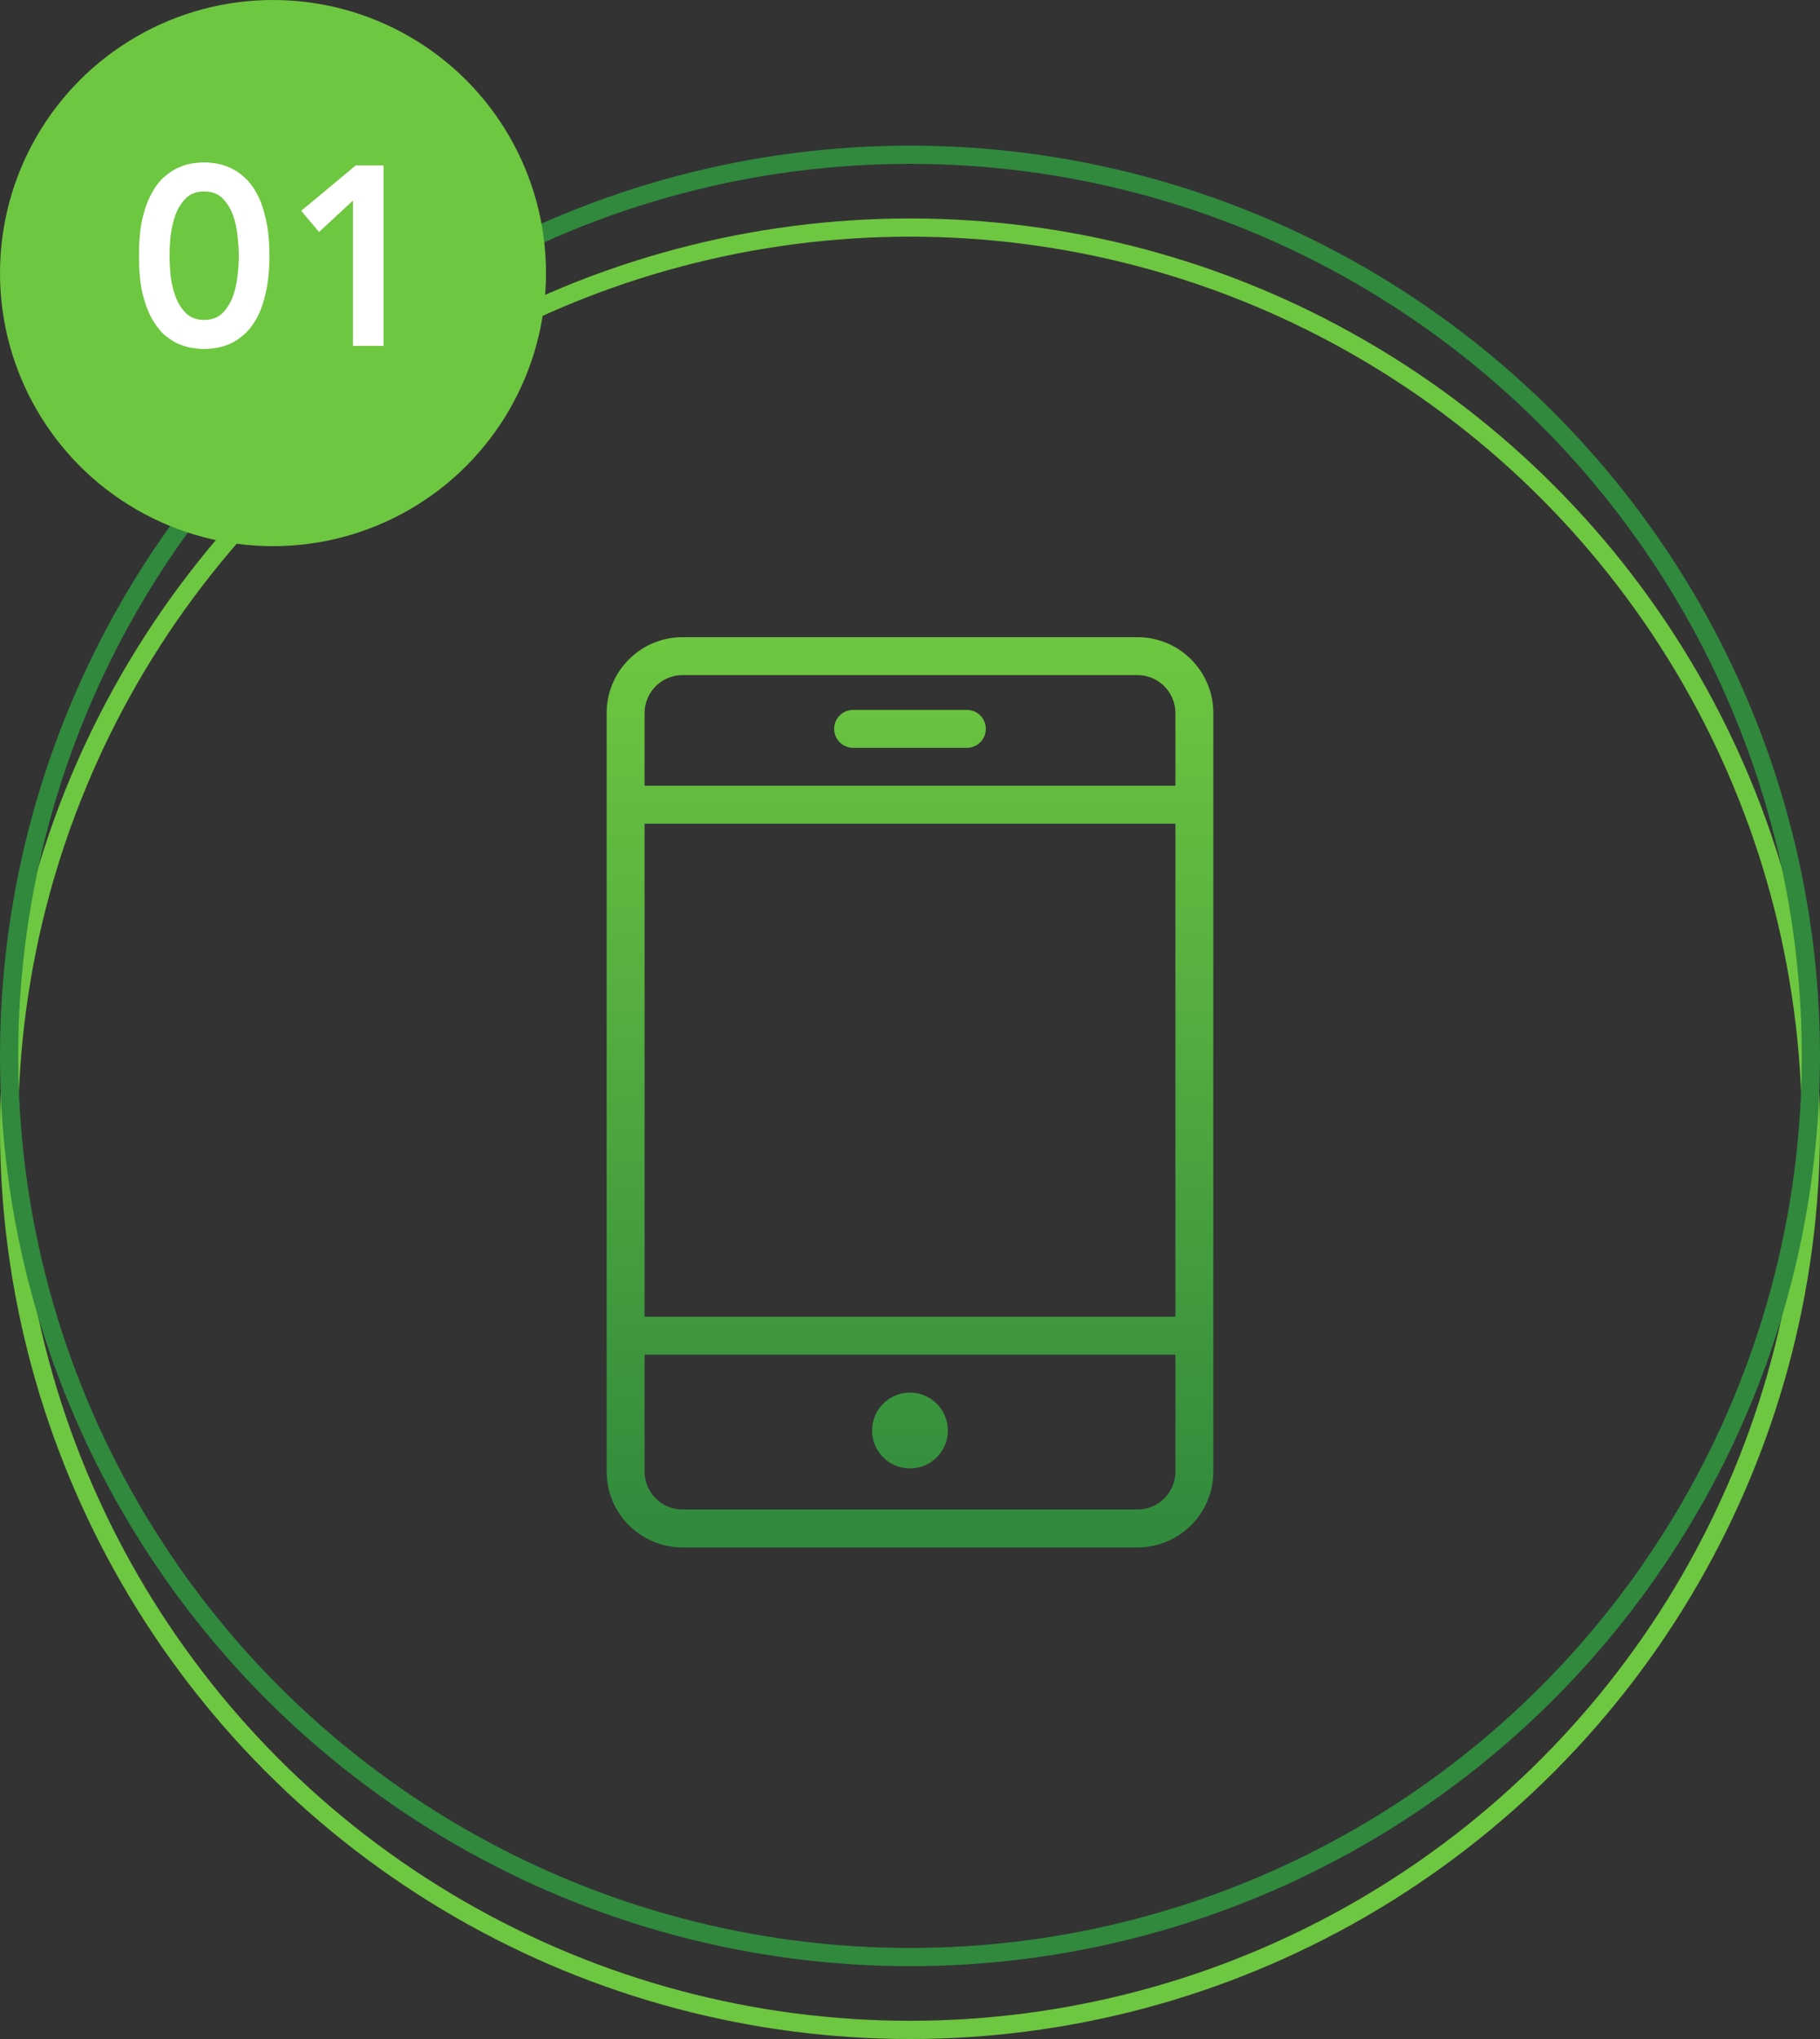
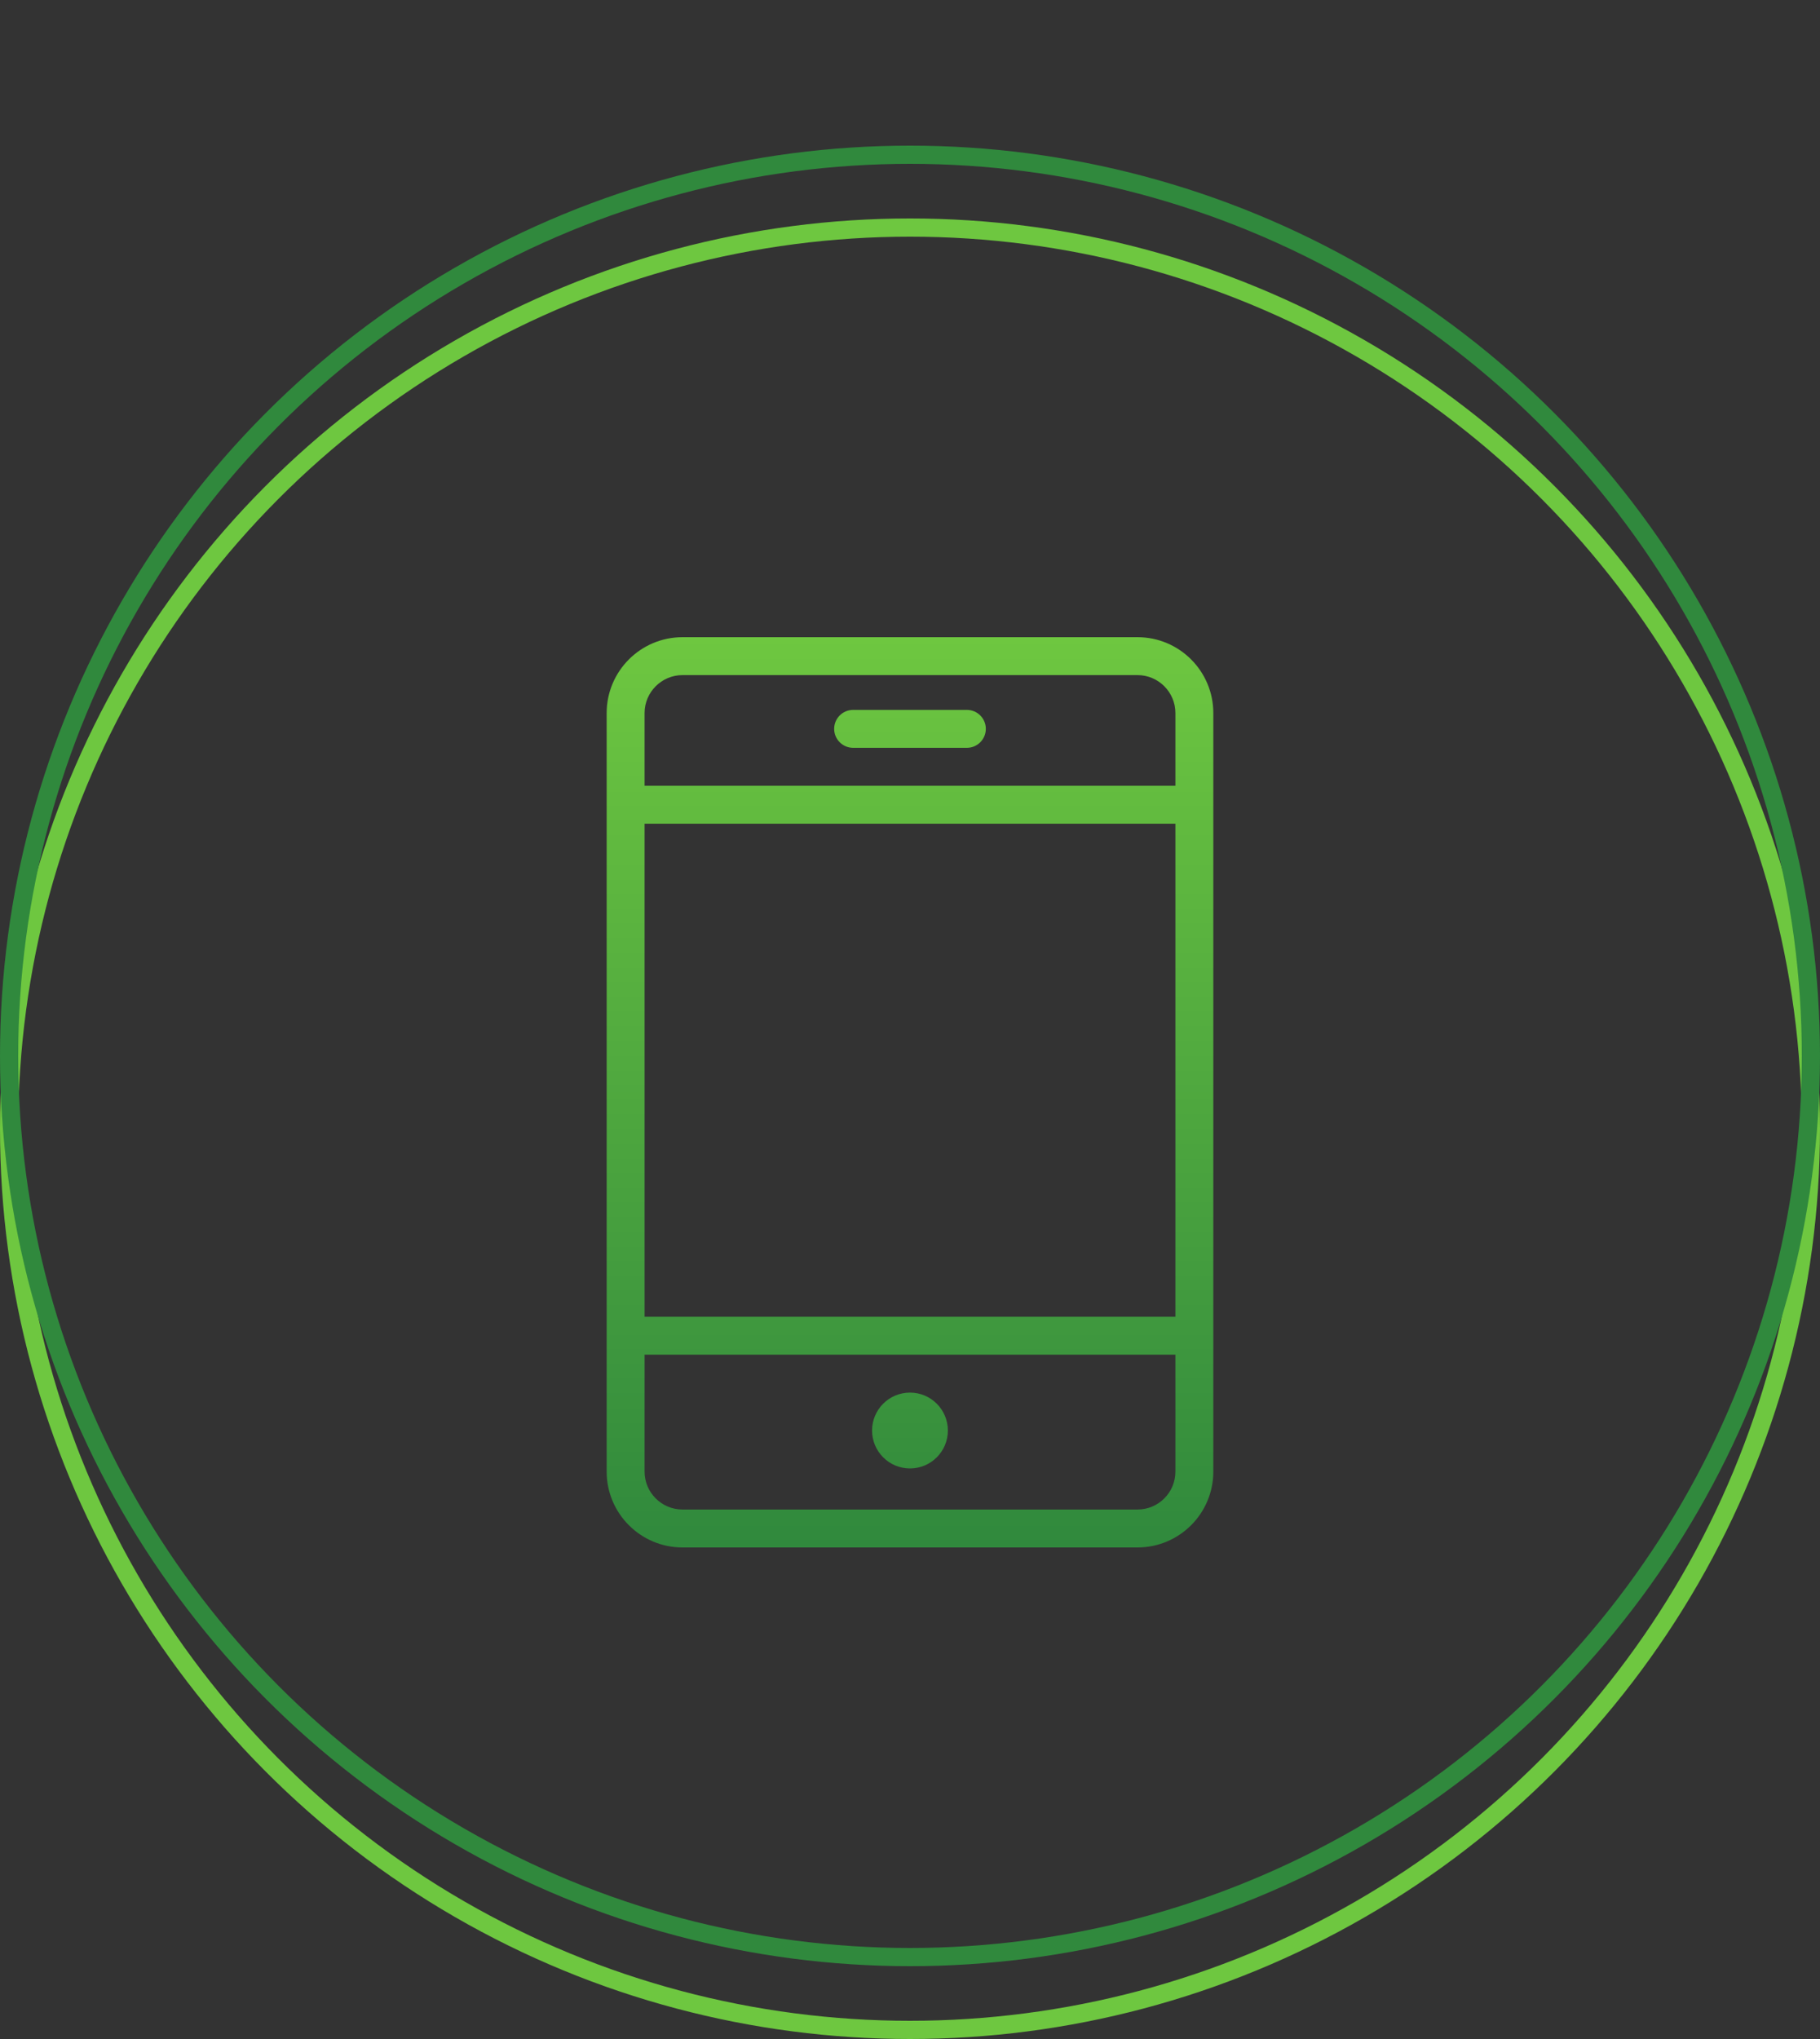
<svg xmlns="http://www.w3.org/2000/svg" width="100" height="112" viewBox="0 0 100 112" fill="none">
  <rect x="0" y="0" width="100" height="112" fill="#333333" stroke="none" />
  <circle cx="50" cy="62" r="49.5" stroke="#6EC740" />
  <circle cx="50" cy="58" r="49.5" stroke="#30893D" />
-   <circle cx="15" cy="15" r="15" fill="#6EC740" />
-   <path d="M7.635 14.044C7.635 13.26 7.695 12.593 7.817 12.042C7.947 11.482 8.115 11.015 8.321 10.642C8.526 10.259 8.755 9.956 9.007 9.732C9.268 9.499 9.529 9.326 9.791 9.214C10.061 9.093 10.318 9.013 10.561 8.976C10.813 8.939 11.032 8.92 11.219 8.92C11.405 8.92 11.62 8.939 11.863 8.976C12.115 9.013 12.371 9.093 12.633 9.214C12.903 9.326 13.165 9.499 13.417 9.732C13.678 9.956 13.911 10.259 14.117 10.642C14.322 11.015 14.485 11.482 14.607 12.042C14.737 12.593 14.803 13.26 14.803 14.044C14.803 14.828 14.737 15.5 14.607 16.06C14.485 16.611 14.322 17.077 14.117 17.46C13.911 17.833 13.678 18.137 13.417 18.37C13.165 18.594 12.903 18.767 12.633 18.888C12.371 19 12.115 19.075 11.863 19.112C11.62 19.149 11.405 19.168 11.219 19.168C11.032 19.168 10.813 19.149 10.561 19.112C10.318 19.075 10.061 19 9.791 18.888C9.529 18.767 9.268 18.594 9.007 18.37C8.755 18.137 8.526 17.833 8.321 17.46C8.115 17.077 7.947 16.611 7.817 16.06C7.695 15.5 7.635 14.828 7.635 14.044ZM9.315 14.044C9.315 14.352 9.333 14.711 9.371 15.122C9.417 15.523 9.506 15.906 9.637 16.27C9.767 16.634 9.959 16.942 10.211 17.194C10.463 17.446 10.799 17.572 11.219 17.572C11.639 17.572 11.975 17.446 12.227 17.194C12.479 16.942 12.67 16.634 12.801 16.27C12.931 15.906 13.015 15.523 13.053 15.122C13.099 14.711 13.123 14.352 13.123 14.044C13.123 13.736 13.099 13.381 13.053 12.98C13.015 12.569 12.931 12.182 12.801 11.818C12.67 11.454 12.479 11.146 12.227 10.894C11.975 10.642 11.639 10.516 11.219 10.516C10.799 10.516 10.463 10.642 10.211 10.894C9.959 11.146 9.767 11.454 9.637 11.818C9.506 12.182 9.417 12.569 9.371 12.98C9.333 13.381 9.315 13.736 9.315 14.044Z" fill="white" />
-   <path d="M19.392 11.02L17.53 12.742L16.55 11.58L19.546 9.088H21.072V19H19.392V11.02Z" fill="white" />
  <path fill-rule="evenodd" clip-rule="evenodd" d="M62.5 85H37.5C35.2 85 33.333 83.133 33.333 80.833V39.167C33.333 36.867 35.2 35 37.5 35H62.5C64.8 35 66.666 36.867 66.666 39.167V80.833C66.666 83.133 64.8 85 62.5 85ZM64.583 74.41H35.416V80.833C35.416 81.983 36.352 82.917 37.5 82.917H62.5C63.65 82.917 64.583 81.983 64.583 80.833V74.41ZM50 80.66C48.848 80.66 47.916 79.727 47.916 78.577C47.916 77.427 48.848 76.494 50 76.494C51.15 76.494 52.081 77.427 52.081 78.577C52.081 79.727 51.15 80.66 50 80.66ZM64.583 45.244H35.416V72.327H64.583V45.244ZM62.5 37.083H37.5C36.352 37.083 35.416 38.019 35.416 39.167V43.16H64.583V39.167C64.583 38.019 63.65 37.083 62.5 37.083ZM53.125 41.077H46.875C46.3 41.077 45.833 40.61 45.833 40.035C45.833 39.46 46.3 38.994 46.875 38.994H53.125C53.7 38.994 54.166 39.46 54.166 40.035C54.166 40.61 53.7 41.077 53.125 41.077Z" fill="url(#paint0_linear_56_2884)" />
  <defs>
    <linearGradient id="paint0_linear_56_2884" x1="50" y1="35" x2="50" y2="85" gradientUnits="userSpaceOnUse">
      <stop stop-color="#6EC740" />
      <stop offset="1" stop-color="#30893D" />
    </linearGradient>
  </defs>
</svg>